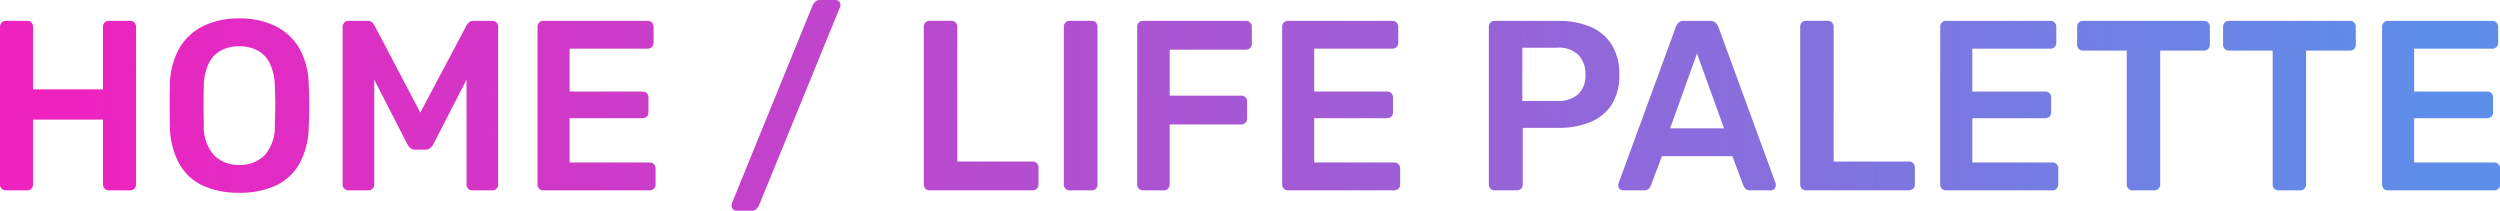
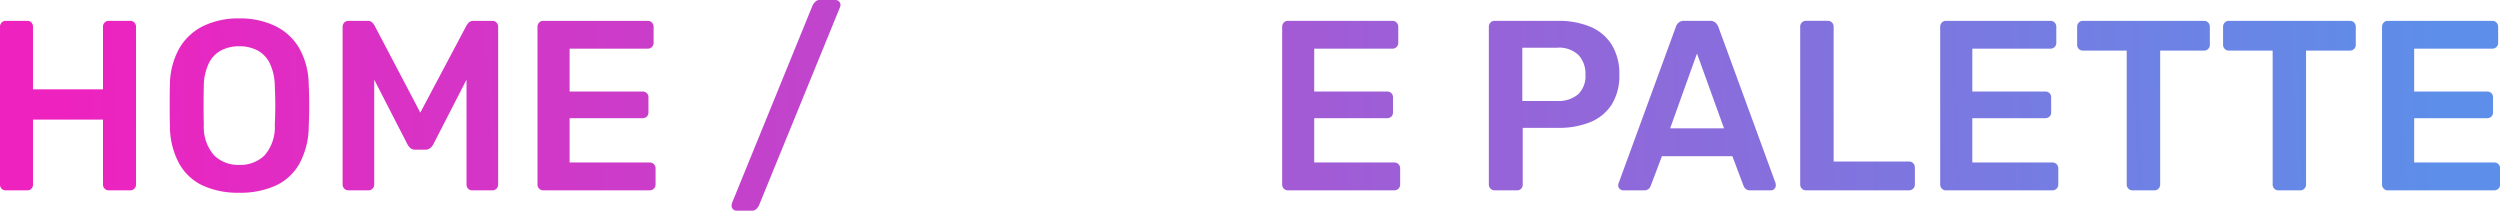
<svg xmlns="http://www.w3.org/2000/svg" xmlns:xlink="http://www.w3.org/1999/xlink" width="173.1" height="14.587" viewBox="0 0 173.1 14.587">
  <defs>
    <linearGradient id="linear-gradient" x1="0.459" y1="0.894" x2="17.913" y2="0.106" gradientUnits="objectBoundingBox">
      <stop offset="0" stop-color="#ee22bf" />
      <stop offset="1" stop-color="#5d8ee9" />
    </linearGradient>
    <linearGradient id="linear-gradient-2" x1="-0.769" y1="0.884" x2="16.241" y2="0.117" xlink:href="#linear-gradient" />
    <linearGradient id="linear-gradient-3" x1="-1.803" y1="0.894" x2="13.465" y2="0.106" xlink:href="#linear-gradient" />
    <linearGradient id="linear-gradient-4" x1="-4.028" y1="0.894" x2="16.093" y2="0.106" xlink:href="#linear-gradient" />
    <linearGradient id="linear-gradient-5" x1="-6.144" y1="0.819" x2="15.645" y2="0.184" xlink:href="#linear-gradient" />
    <linearGradient id="linear-gradient-6" x1="-7.515" y1="0.894" x2="13.189" y2="0.106" xlink:href="#linear-gradient" />
    <linearGradient id="linear-gradient-7" x1="-29.71" y1="0.894" x2="40.698" y2="0.106" xlink:href="#linear-gradient" />
    <linearGradient id="linear-gradient-8" x1="-9.377" y1="0.894" x2="11.33" y2="0.106" xlink:href="#linear-gradient" />
    <linearGradient id="linear-gradient-9" x1="-10.341" y1="0.894" x2="9.78" y2="0.106" xlink:href="#linear-gradient" />
    <linearGradient id="linear-gradient-10" x1="-10.928" y1="0.894" x2="7.254" y2="0.106" xlink:href="#linear-gradient" />
    <linearGradient id="linear-gradient-11" x1="-9.873" y1="0.894" x2="5.188" y2="0.106" xlink:href="#linear-gradient" />
    <linearGradient id="linear-gradient-12" x1="-15.16" y1="0.894" x2="5.544" y2="0.106" xlink:href="#linear-gradient" />
    <linearGradient id="linear-gradient-13" x1="-15.92" y1="0.894" x2="4.201" y2="0.106" xlink:href="#linear-gradient" />
    <linearGradient id="linear-gradient-14" x1="-15.19" y1="0.894" x2="2.703" y2="0.106" xlink:href="#linear-gradient" />
    <linearGradient id="linear-gradient-15" x1="-16.288" y1="0.894" x2="1.603" y2="0.106" xlink:href="#linear-gradient" />
    <linearGradient id="linear-gradient-16" x1="-19.666" y1="0.894" x2="0.455" y2="0.106" xlink:href="#linear-gradient" />
  </defs>
  <g id="HOME_LIFE_PALETTE" data-name="HOME / LIFE PALETTE" transform="translate(815.871 -3185.631)">
    <g id="グループ_906" data-name="グループ 906">
      <path id="パス_3633" data-name="パス 3633" d="M-815.477,3198.81a.4.4,0,0,1-.279-.109.389.389,0,0,1-.115-.294v-10.915a.42.42,0,0,1,.115-.3.378.378,0,0,1,.279-.117h1.495a.371.371,0,0,1,.288.117.432.432,0,0,1,.107.3v4.326h4.847v-4.326a.415.415,0,0,1,.115-.3.378.378,0,0,1,.279-.117h1.479a.4.4,0,0,1,.3.117.42.42,0,0,1,.115.3v10.915a.394.394,0,0,1-.115.285.394.394,0,0,1-.3.118h-1.479a.375.375,0,0,1-.279-.118.389.389,0,0,1-.115-.285v-4.493h-4.847v4.493a.4.4,0,0,1-.107.285.367.367,0,0,1-.288.118Z" fill-rule="evenodd" fill="url(#linear-gradient)" />
      <path id="パス_3634" data-name="パス 3634" d="M-799.309,3198.977a5.876,5.876,0,0,1-2.514-.494,3.642,3.642,0,0,1-1.642-1.526,5.462,5.462,0,0,1-.642-2.574c-.011-.48-.015-.956-.015-1.425s0-.95.015-1.442a5.264,5.264,0,0,1,.657-2.548,3.911,3.911,0,0,1,1.668-1.543,5.565,5.565,0,0,1,2.473-.519,5.61,5.61,0,0,1,2.481.519,3.891,3.891,0,0,1,1.676,1.543,5.242,5.242,0,0,1,.657,2.548q.035.738.034,1.442c0,.469-.011.945-.034,1.425a5.461,5.461,0,0,1-.64,2.574,3.642,3.642,0,0,1-1.651,1.526A5.931,5.931,0,0,1-799.309,3198.977Zm0-1.928a2.415,2.415,0,0,0,1.742-.645,2.958,2.958,0,0,0,.723-2.1q.033-.736.033-1.366t-.033-1.349A3.682,3.682,0,0,0-797.2,3190a2,2,0,0,0-.862-.889,2.712,2.712,0,0,0-1.249-.276,2.67,2.67,0,0,0-1.231.276,1.994,1.994,0,0,0-.864.889,3.682,3.682,0,0,0-.353,1.585q-.016.72-.016,1.349t.016,1.366a2.963,2.963,0,0,0,.723,2.1A2.394,2.394,0,0,0-799.309,3197.049Z" fill-rule="evenodd" fill="url(#linear-gradient-2)" />
      <path id="パス_3635" data-name="パス 3635" d="M-791.733,3198.81a.394.394,0,0,1-.3-.118.394.394,0,0,1-.115-.285v-10.915a.42.42,0,0,1,.115-.3.4.4,0,0,1,.3-.117h1.3a.448.448,0,0,1,.346.126.973.973,0,0,1,.147.193l3.171,6.035,3.2-6.035a1.007,1.007,0,0,1,.149-.193.442.442,0,0,1,.344-.126h1.282a.4.4,0,0,1,.3.117.416.416,0,0,1,.115.3v10.915a.39.39,0,0,1-.115.285.394.394,0,0,1-.3.118h-1.38a.365.365,0,0,1-.287-.118.4.4,0,0,1-.108-.285v-7.26l-2.3,4.477a.892.892,0,0,1-.213.26.524.524,0,0,1-.345.109h-.674a.519.519,0,0,1-.354-.109.955.955,0,0,1-.205-.26l-2.3-4.477v7.26a.386.386,0,0,1-.116.285.373.373,0,0,1-.279.118Z" fill-rule="evenodd" fill="url(#linear-gradient-3)" />
      <path id="パス_3636" data-name="パス 3636" d="M-778.26,3198.81a.373.373,0,0,1-.279-.118.39.39,0,0,1-.116-.285v-10.915a.416.416,0,0,1,.116-.3.377.377,0,0,1,.279-.117h7.229a.4.4,0,0,1,.3.117.416.416,0,0,1,.115.3v1.107a.392.392,0,0,1-.115.285.4.4,0,0,1-.3.117h-5.4v2.968h5.044a.411.411,0,0,1,.3.109.39.39,0,0,1,.115.294v1.039a.387.387,0,0,1-.115.293.411.411,0,0,1-.3.109h-5.044v3.068h5.537a.4.4,0,0,1,.3.118.415.415,0,0,1,.115.3v1.107a.393.393,0,0,1-.115.285.4.4,0,0,1-.3.118Z" fill-rule="evenodd" fill="url(#linear-gradient-4)" />
      <path id="パス_3637" data-name="パス 3637" d="M-764.886,3200.218a.315.315,0,0,1-.23-.1.347.347,0,0,1-.1-.252.768.768,0,0,1,.032-.185l5.587-13.7a1.084,1.084,0,0,1,.181-.234.435.435,0,0,1,.329-.118h1.067a.339.339,0,0,1,.238.1.328.328,0,0,1,.108.251.523.523,0,0,1-.05.185l-5.6,13.7a.981.981,0,0,1-.165.226.441.441,0,0,1-.344.126Z" fill-rule="evenodd" fill="url(#linear-gradient-5)" />
-       <path id="パス_3638" data-name="パス 3638" d="M-751.511,3198.81a.375.375,0,0,1-.279-.118.39.39,0,0,1-.116-.285v-10.931a.4.4,0,0,1,.116-.286.378.378,0,0,1,.279-.117h1.528a.38.38,0,0,1,.28.117.4.4,0,0,1,.115.286v9.338h5.208a.4.4,0,0,1,.3.118.412.412,0,0,1,.115.3v1.173a.39.39,0,0,1-.115.285.394.394,0,0,1-.3.118Z" fill-rule="evenodd" fill="url(#linear-gradient-6)" />
-       <path id="パス_3639" data-name="パス 3639" d="M-741.817,3198.81a.375.375,0,0,1-.279-.118.394.394,0,0,1-.115-.285v-10.931a.4.4,0,0,1,.115-.286.378.378,0,0,1,.279-.117h1.545a.37.37,0,0,1,.287.117.41.41,0,0,1,.108.286v10.931a.4.4,0,0,1-.108.285.367.367,0,0,1-.287.118Z" fill-rule="evenodd" fill="url(#linear-gradient-7)" />
-       <path id="パス_3640" data-name="パス 3640" d="M-736.74,3198.81a.375.375,0,0,1-.279-.118.394.394,0,0,1-.115-.285v-10.915a.42.42,0,0,1,.115-.3.378.378,0,0,1,.279-.117h7.131a.4.4,0,0,1,.3.117.416.416,0,0,1,.115.3v1.174a.382.382,0,0,1-.115.293.41.41,0,0,1-.3.109h-5.274v3.186h4.946a.4.4,0,0,1,.3.118.413.413,0,0,1,.115.3v1.174a.394.394,0,0,1-.115.285.4.4,0,0,1-.3.117h-4.946v4.158a.393.393,0,0,1-.114.285.4.4,0,0,1-.3.118Z" fill-rule="evenodd" fill="url(#linear-gradient-8)" />
      <path id="パス_3641" data-name="パス 3641" d="M-726.7,3198.81a.375.375,0,0,1-.279-.118.394.394,0,0,1-.115-.285v-10.915a.42.42,0,0,1,.115-.3.378.378,0,0,1,.279-.117h7.23a.4.4,0,0,1,.3.117.415.415,0,0,1,.115.3v1.107a.392.392,0,0,1-.115.285.4.4,0,0,1-.3.117h-5.405v2.968h5.044a.409.409,0,0,1,.295.109.387.387,0,0,1,.116.294v1.039a.384.384,0,0,1-.116.293.409.409,0,0,1-.295.109h-5.044v3.068h5.537a.4.4,0,0,1,.3.118.415.415,0,0,1,.115.3v1.107a.394.394,0,0,1-.115.285.4.4,0,0,1-.3.118Z" fill-rule="evenodd" fill="url(#linear-gradient-9)" />
      <path id="パス_3642" data-name="パス 3642" d="M-712.389,3198.81a.375.375,0,0,1-.279-.118.39.39,0,0,1-.116-.285v-10.915a.416.416,0,0,1,.116-.3.378.378,0,0,1,.279-.117h4.4a5.617,5.617,0,0,1,2.236.411,3.2,3.2,0,0,1,1.478,1.241,3.792,3.792,0,0,1,.526,2.07,3.745,3.745,0,0,1-.526,2.071,3.194,3.194,0,0,1-1.478,1.216,5.725,5.725,0,0,1-2.236.4h-2.448v3.923a.407.407,0,0,1-.106.285.369.369,0,0,1-.288.118Zm1.923-6.187h2.4a2.11,2.11,0,0,0,1.463-.461,1.753,1.753,0,0,0,.509-1.367,1.893,1.893,0,0,0-.477-1.349,1.952,1.952,0,0,0-1.495-.512h-2.4Z" fill-rule="evenodd" fill="url(#linear-gradient-10)" />
      <path id="パス_3643" data-name="パス 3643" d="M-703.483,3198.81a.339.339,0,0,1-.238-.1.331.331,0,0,1-.107-.251.418.418,0,0,1,.033-.151l3.96-10.815a.622.622,0,0,1,.189-.293.556.556,0,0,1,.386-.126h1.791a.526.526,0,0,1,.378.126.806.806,0,0,1,.2.293l3.96,10.815a.792.792,0,0,1,.017.151.347.347,0,0,1-.1.251.315.315,0,0,1-.23.1h-1.43a.458.458,0,0,1-.337-.109.581.581,0,0,1-.14-.21l-.771-2.045H-700.8l-.772,2.045a.576.576,0,0,1-.139.21.458.458,0,0,1-.337.109Zm3.253-4.293h3.731l-1.873-5.181Z" fill-rule="evenodd" fill="url(#linear-gradient-11)" />
      <path id="パス_3644" data-name="パス 3644" d="M-690.831,3198.81a.375.375,0,0,1-.28-.118.394.394,0,0,1-.115-.285v-10.931a.4.4,0,0,1,.115-.286.379.379,0,0,1,.28-.117h1.528a.378.378,0,0,1,.279.117.4.4,0,0,1,.115.286v9.338h5.208a.4.4,0,0,1,.3.118.413.413,0,0,1,.116.3v1.173a.39.39,0,0,1-.116.285.391.391,0,0,1-.3.118Z" fill-rule="evenodd" fill="url(#linear-gradient-12)" />
      <path id="パス_3645" data-name="パス 3645" d="M-681.137,3198.81a.375.375,0,0,1-.279-.118.39.39,0,0,1-.116-.285v-10.915a.416.416,0,0,1,.116-.3.378.378,0,0,1,.279-.117h7.229a.394.394,0,0,1,.3.117.416.416,0,0,1,.116.3v1.107a.393.393,0,0,1-.116.285.394.394,0,0,1-.3.117h-5.4v2.968h5.044a.411.411,0,0,1,.3.109.39.39,0,0,1,.115.294v1.039a.387.387,0,0,1-.115.293.411.411,0,0,1-.3.109h-5.044v3.068h5.537a.4.4,0,0,1,.3.118.415.415,0,0,1,.115.3v1.107a.394.394,0,0,1-.115.285.4.4,0,0,1-.3.118Z" fill-rule="evenodd" fill="url(#linear-gradient-13)" />
      <path id="パス_3646" data-name="パス 3646" d="M-668.222,3198.81a.375.375,0,0,1-.279-.118.39.39,0,0,1-.116-.285v-9.272h-3.039a.376.376,0,0,1-.279-.117.39.39,0,0,1-.115-.285v-1.241a.415.415,0,0,1,.115-.3.376.376,0,0,1,.279-.117h8.38a.4.4,0,0,1,.3.117.419.419,0,0,1,.114.3v1.241a.394.394,0,0,1-.114.285.4.4,0,0,1-.3.117H-666.3v9.272a.394.394,0,0,1-.115.285.394.394,0,0,1-.3.118Z" fill-rule="evenodd" fill="url(#linear-gradient-14)" />
      <path id="パス_3647" data-name="パス 3647" d="M-658.118,3198.81a.375.375,0,0,1-.279-.118.393.393,0,0,1-.115-.285v-9.272h-3.039a.375.375,0,0,1-.279-.117.387.387,0,0,1-.116-.285v-1.241a.412.412,0,0,1,.116-.3.375.375,0,0,1,.279-.117h8.38a.4.4,0,0,1,.3.117.419.419,0,0,1,.114.3v1.241a.394.394,0,0,1-.114.285.4.4,0,0,1-.3.117H-656.2v9.272a.394.394,0,0,1-.115.285.392.392,0,0,1-.3.118Z" fill-rule="evenodd" fill="url(#linear-gradient-15)" />
      <path id="パス_3648" data-name="パス 3648" d="M-650.543,3198.81a.377.377,0,0,1-.28-.118.394.394,0,0,1-.115-.285v-10.915a.42.42,0,0,1,.115-.3.38.38,0,0,1,.28-.117h7.229a.4.4,0,0,1,.3.117.415.415,0,0,1,.115.3v1.107a.392.392,0,0,1-.115.285.4.4,0,0,1-.3.117h-5.4v2.968h5.044a.411.411,0,0,1,.3.109.39.39,0,0,1,.115.294v1.039a.387.387,0,0,1-.115.293.411.411,0,0,1-.3.109h-5.044v3.068h5.537a.4.4,0,0,1,.3.118.415.415,0,0,1,.115.3v1.107a.394.394,0,0,1-.115.285.4.4,0,0,1-.3.118Z" fill-rule="evenodd" fill="url(#linear-gradient-16)" />
    </g>
  </g>
</svg>